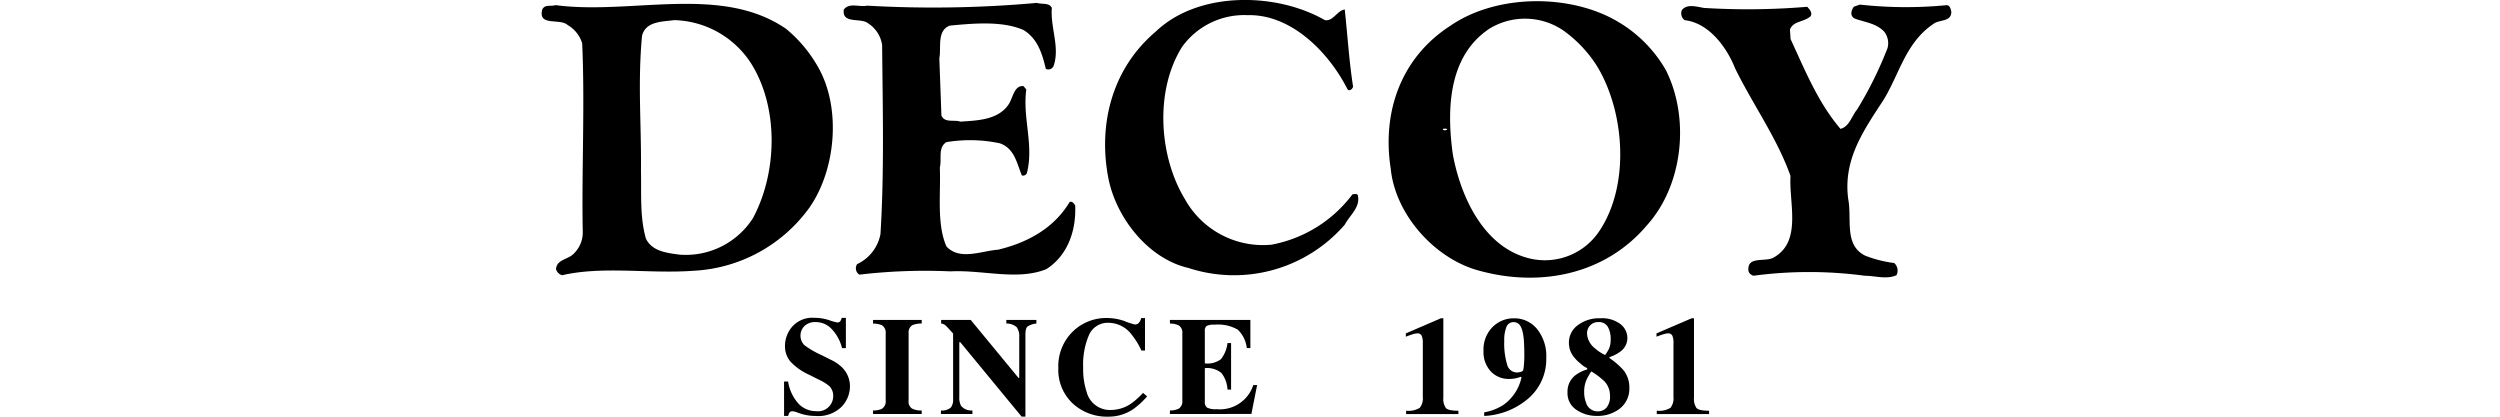
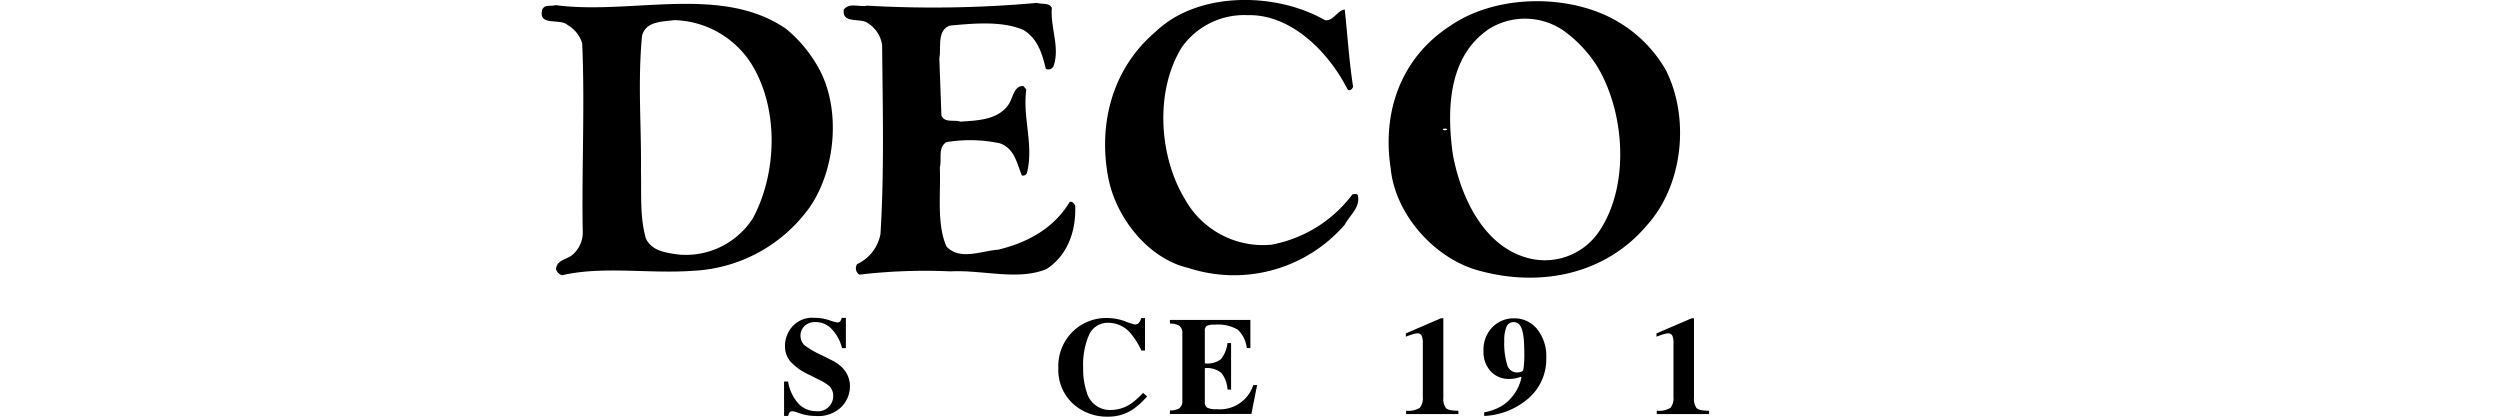
<svg xmlns="http://www.w3.org/2000/svg" width="300" height="50" viewBox="0 0 300 50">
  <g id="グループ_1737" data-name="グループ 1737" transform="translate(-533 -6199)">
    <rect id="長方形_1404" data-name="長方形 1404" width="300" height="50" transform="translate(533 6199)" fill="rgba(255,255,255,0)" />
    <g id="グループ_1609" data-name="グループ 1609" transform="translate(598 6199)">
      <g id="グループ_1630" data-name="グループ 1630">
        <path id="パス_888" data-name="パス 888" d="M349.654,32.153a17.588,17.588,0,0,0,18.768-5.188c.6-1.132,1.859-2.065,1.588-3.459-.061-.334-.4-.194-.655-.194a15.747,15.747,0,0,1-9.729,6.051A10.717,10.717,0,0,1,349.245,23.9c-3.125-5.125-3.649-13.047-.325-18.3a9.187,9.187,0,0,1,7.838-3.781c5.272-.141,9.793,4.513,12,8.906.266.269.6-.071.665-.328-.469-3-.665-6.128-1-9.26-.933.138-1.4,1.473-2.4,1.273-5.793-3.333-15.168-3.527-20.3,1.4-5.257,4.456-6.923,11.175-5.655,17.631.932,4.659,4.729,9.587,9.587,10.712" transform="translate(-272.053 0)" />
        <path id="パス_889" data-name="パス 889" d="M521.508,33.068c7.323,2,15.1.46,20.1-5.462,4.327-4.787,5.183-12.84,2.263-18.628a15.921,15.921,0,0,0-5.73-5.787c-5.722-3.4-14.566-3.33-20.092.457-5.929,3.8-8.257,10.326-7.187,17.167.538,5.526,5.322,10.854,10.645,12.252m1.144-29.015a8.186,8.186,0,0,1,8.844.129,15.272,15.272,0,0,1,4.119,4.327c3.328,5.465,3.993,14.309.257,19.83a7.843,7.843,0,0,1-7.979,3.331c-5.786-1.136-8.642-7.457-9.58-12.577-.727-5.259-.6-11.709,4.34-15.039m-5,12.043c-.141.135-.534.2-.534-.061.205,0,.393-.074.534.061" transform="translate(-408.974 -0.577)" />
        <path id="パス_890" data-name="パス 890" d="M4.864,7.066c.329,7.452-.07,15.181.064,22.489a3.529,3.529,0,0,1-1,2.665c-.67.8-2.128.733-2.205,1.932a1.052,1.052,0,0,0,.739.734c4.925-1.136,10.513-.139,15.779-.535a18.27,18.27,0,0,0,13.9-7.591c3.195-4.588,3.857-12.107.925-17.033A16.406,16.406,0,0,0,29.35,5.336C21.553-.052,10.78,3.684,1.662,2.475,1.065,2.668.4,2.343.071,3-.466,5.078,2.2,4.008,3.122,4.867a3.815,3.815,0,0,1,1.743,2.2m7.183-.932c.462-1.73,2.391-1.659,3.851-1.859A11.306,11.306,0,0,1,25.087,9.4c3.394,5.323,3.2,13.168.269,18.634a9.566,9.566,0,0,1-8.79,4.385c-1.537-.2-3.33-.4-4.057-1.93-.732-2.59-.534-5.259-.591-8.12.057-5.652-.406-10.519.128-16.236" transform="translate(0 -1.86)" />
        <path id="パス_891" data-name="パス 891" d="M185.02,4.205a3.735,3.735,0,0,1,1.668,2.6c.067,7.523.267,15.243-.2,22.688a5.013,5.013,0,0,1-2.8,3.6.9.9,0,0,0,.269,1.263,67.2,67.2,0,0,1,10.92-.393c3.922-.2,8.047,1.132,11.516-.267,2.587-1.659,3.594-4.658,3.462-7.654-.138-.2-.334-.533-.669-.405-1.935,3.266-5.26,4.932-8.584,5.725-2,.14-4.6,1.339-6.2-.395-1.19-2.726-.656-6.391-.791-9.452.264-1.057-.263-2.392.791-3.061a17.281,17.281,0,0,1,6.391.136c1.8.6,2.067,2.463,2.663,3.861a.5.5,0,0,0,.6-.269c.868-3.389-.533-6.588-.07-10.046l-.328-.4c-1.131-.138-1.259,1.4-1.8,2.2-1.257,1.858-3.727,1.925-5.783,2.057-.737-.267-1.865.2-2.273-.733L193.552,8.4c.254-1.254-.334-3.331,1.26-3.929,2.791-.264,6.315-.592,8.847.533,1.737,1.068,2.258,2.929,2.673,4.662a.691.691,0,0,0,.923-.334c.8-2.26-.4-4.6-.2-6.986-.328-.666-1.2-.4-1.8-.6a139.08,139.08,0,0,1-20.363.331c-1.007.2-2.132-.4-2.8.463-.264,1.8,2.07.932,2.925,1.665" transform="translate(-145.832 -1.398)" />
-         <path id="パス_892" data-name="パス 892" d="M718.887,2.83a50.164,50.164,0,0,1-10.449-.064l-.726.257c-.337.472-.473,1.067.064,1.4,1.2.47,2.6.546,3.593,1.608a2.249,2.249,0,0,1,.393,1.936,45.674,45.674,0,0,1-3.652,7.381c-.665.8-.93,2.064-2,2.331-2.725-3.2-4.262-7.057-5.992-10.785l-.07-1.139c.411-1.054,1.664-.861,2.469-1.588.276-.4-.138-.861-.4-1.138a85.077,85.077,0,0,1-12.381.138c-.855-.138-2.058-.534-2.662.267a1.018,1.018,0,0,0,.334,1.2c2.926.335,5.055,3.257,6.06,5.791,2.122,4.325,5.05,8.384,6.645,12.908-.2,3.254,1.4,7.844-2,9.773-1,.6-3.121-.2-3.058,1.473,0,.392.263.591.6.727a50.337,50.337,0,0,1,13.38,0c1.255,0,2.585.473,3.788-.061a1.2,1.2,0,0,0-.27-1.467,14.7,14.7,0,0,1-3.453-.874c-2.595-1.257-1.6-4.378-2.058-6.78-.607-4.52,1.585-7.851,3.788-11.246,2.263-3.2,2.854-7.452,6.52-9.851.662-.462,2.063-.193,2.063-1.388-.074-.334-.135-.74-.533-.8" transform="translate(-550.252 -2.215)" />
        <path id="パス_893" data-name="パス 893" d="M146.127,199.259h.486a5.123,5.123,0,0,0,1.3,2.707,2.908,2.908,0,0,0,2.052.845A1.822,1.822,0,0,0,152.026,201a1.616,1.616,0,0,0-.492-1.219,5.949,5.949,0,0,0-1.324-.8l-1.067-.536a7.117,7.117,0,0,1-2.248-1.579,2.883,2.883,0,0,1-.655-1.925,3.535,3.535,0,0,1,.871-2.276,3.233,3.233,0,0,1,2.656-1.055,5.58,5.58,0,0,1,1.758.276,6.747,6.747,0,0,0,.975.283.426.426,0,0,0,.379-.157,1.472,1.472,0,0,0,.167-.4h.5v3.636h-.46a5.068,5.068,0,0,0-1.157-2.2,2.62,2.62,0,0,0-2.022-.926,1.835,1.835,0,0,0-1.318.459,1.631,1.631,0,0,0-.032,2.3,10.725,10.725,0,0,0,2,1.171l1.238.617a4.84,4.84,0,0,1,1.322.919,3.168,3.168,0,0,1,.918,2.3,3.552,3.552,0,0,1-.986,2.379,4.013,4.013,0,0,1-3.163,1.119,5.716,5.716,0,0,1-1.016-.091,5.656,5.656,0,0,1-1.01-.275l-.324-.122c-.075-.019-.145-.039-.216-.052a1.044,1.044,0,0,0-.18-.019.393.393,0,0,0-.353.147,1.379,1.379,0,0,0-.17.412h-.486Z" transform="translate(-117.041 -153.471)" />
-         <path id="パス_894" data-name="パス 894" d="M199.783,203.763a2.619,2.619,0,0,0,1.015-.173,1.022,1.022,0,0,0,.5-1v-8.079a1.019,1.019,0,0,0-.479-.99,2.737,2.737,0,0,0-1.038-.183V192.9h5.841v.431a2.959,2.959,0,0,0-1.084.177,1.011,1.011,0,0,0-.488,1v8.079a1,1,0,0,0,.392.938,2.334,2.334,0,0,0,1.18.238v.425h-5.841Z" transform="translate(-160.016 -154.507)" />
-         <path id="パス_895" data-name="パス 895" d="M240.711,203.763a1.616,1.616,0,0,0,1.19-.353,1.494,1.494,0,0,0,.27-.965V194.53q-.768-.858-.946-1.006a.918.918,0,0,0-.489-.189V192.9h3.549l5.739,6.963h.083v-4.9a1.86,1.86,0,0,0-.311-1.2,1.809,1.809,0,0,0-1.236-.43V192.9h3.607v.431a2.335,2.335,0,0,0-1.051.347c-.177.142-.267.463-.267.967v9.858h-.456l-7.362-8.934h-.116v6.555a2.082,2.082,0,0,0,.209,1.083,1.611,1.611,0,0,0,1.366.553v.425h-3.781Z" transform="translate(-192.798 -154.507)" />
        <path id="パス_896" data-name="パス 896" d="M319.446,192.121a8.514,8.514,0,0,0,1.2.389.622.622,0,0,0,.515-.247,1.248,1.248,0,0,0,.237-.529h.46v3.9h-.43a9.071,9.071,0,0,0-1.232-1.987,3.491,3.491,0,0,0-2.662-1.34,2.458,2.458,0,0,0-2.391,1.45,8.956,8.956,0,0,0-.705,3.886,8.859,8.859,0,0,0,.416,2.952,2.879,2.879,0,0,0,2.874,2.173,4.339,4.339,0,0,0,2.393-.721,8.956,8.956,0,0,0,1.5-1.331l.495.418a9.481,9.481,0,0,1-1.72,1.569,5.237,5.237,0,0,1-2.938.865,6.06,6.06,0,0,1-4.148-1.47,5.514,5.514,0,0,1-1.852-4.37,5.8,5.8,0,0,1,1.775-4.411,5.733,5.733,0,0,1,4.1-1.585,6.32,6.32,0,0,1,2.122.386" transform="translate(-249.459 -153.57)" />
        <path id="パス_897" data-name="パス 897" d="M378.759,204.188v-.425a2.409,2.409,0,0,0,1.026-.2,1.017,1.017,0,0,0,.463-.977v-8.079a1,1,0,0,0-.483-.981,2.557,2.557,0,0,0-1.006-.192V192.9h9.654v3.378h-.43a3.6,3.6,0,0,0-1.08-2.209,4.7,4.7,0,0,0-2.777-.6,1.851,1.851,0,0,0-.978.161.766.766,0,0,0-.2.627v3.855a2.657,2.657,0,0,0,1.941-.512,3.86,3.86,0,0,0,.778-1.925h.431v5.587h-.431a3.5,3.5,0,0,0-.734-2,2.7,2.7,0,0,0-1.985-.578v4.022a.818.818,0,0,0,.272.716,2.242,2.242,0,0,0,1.125.187,4.215,4.215,0,0,0,4.418-2.894h.459l-.687,3.466Z" transform="translate(-303.368 -154.507)" />
        <path id="パス_898" data-name="パス 898" d="M521.014,202.971a2.57,2.57,0,0,0,1.641-.344,1.813,1.813,0,0,0,.366-1.318v-6.446a2.064,2.064,0,0,0-.145-.907.546.546,0,0,0-.527-.264,2.331,2.331,0,0,0-.63.135c-.178.058-.422.142-.734.264v-.4l4.2-1.808h.3V201.4a1.927,1.927,0,0,0,.3,1.247c.2.219.7.328,1.508.328v.4h-6.273Z" transform="translate(-417.284 -153.688)" />
        <path id="パス_899" data-name="パス 899" d="M567.864,203.171a6.382,6.382,0,0,0,2.276-.872,5.432,5.432,0,0,0,2.207-3.34l-.084-.055a5.3,5.3,0,0,1-.553.164,3.608,3.608,0,0,1-.845.093,2.94,2.94,0,0,1-2.2-.9,3.385,3.385,0,0,1-.878-2.466,3.816,3.816,0,0,1,1.079-2.857,3.563,3.563,0,0,1,2.563-1.052,3.491,3.491,0,0,1,2.794,1.3,5.147,5.147,0,0,1,1.093,3.437,6.216,6.216,0,0,1-2.495,5.159,8.716,8.716,0,0,1-4.951,1.821Zm4.359-4.855a.668.668,0,0,0,.3-.142,2.391,2.391,0,0,0,.1-.584,12.379,12.379,0,0,0,.06-1.274c0-.541-.012-1.029-.036-1.461a7.733,7.733,0,0,0-.122-1.118,2.93,2.93,0,0,0-.283-.875.927.927,0,0,0-.836-.52.9.9,0,0,0-.869.576,4.239,4.239,0,0,0-.263,1.687,8.745,8.745,0,0,0,.348,2.835,1.221,1.221,0,0,0,1.172.946,1.684,1.684,0,0,0,.435-.07" transform="translate(-454.764 -153.688)" />
-         <path id="パス_900" data-name="パス 900" d="M619.347,198.746a4.42,4.42,0,0,1,1.453-.727v-.156a2.751,2.751,0,0,1-.778-.525,4.692,4.692,0,0,1-.861-.868,2.733,2.733,0,0,1-.444-.855,2.931,2.931,0,0,1-.113-.826,2.578,2.578,0,0,1,1.045-2.061,4.244,4.244,0,0,1,2.737-.847,3.626,3.626,0,0,1,2.4.7,2.105,2.105,0,0,1,.836,1.659,2.007,2.007,0,0,1-.849,1.643,4.619,4.619,0,0,1-1.3.659v.112a9.223,9.223,0,0,1,1.634,1.4,3.269,3.269,0,0,1,.751,2.136,3.044,3.044,0,0,1-1.113,2.507,4.346,4.346,0,0,1-2.835.9,4.272,4.272,0,0,1-2.379-.714,2.368,2.368,0,0,1-1.092-2.116,2.466,2.466,0,0,1,.912-2.026M620.659,202a1.444,1.444,0,0,0,1.428,1.051,1.381,1.381,0,0,0,1.015-.431,2.016,2.016,0,0,0,.431-1.453,2.465,2.465,0,0,0-.646-1.7,8.828,8.828,0,0,0-1.592-1.209,6.477,6.477,0,0,0-.623,1.113,3.594,3.594,0,0,0-.235,1.363,3.463,3.463,0,0,0,.222,1.27m2.765-6.488a2.751,2.751,0,0,0,.193-1.1,2.986,2.986,0,0,0-.331-1.492,1.222,1.222,0,0,0-1.16-.585,1.271,1.271,0,0,0-.968.392,1.364,1.364,0,0,0-.376.984,2.383,2.383,0,0,0,.938,1.762,4.962,4.962,0,0,0,1.228.81,4.178,4.178,0,0,0,.475-.775" transform="translate(-495.336 -153.688)" />
        <path id="パス_901" data-name="パス 901" d="M672.132,202.971a2.6,2.6,0,0,0,1.646-.344,1.83,1.83,0,0,0,.36-1.318v-6.446a2.028,2.028,0,0,0-.141-.907.542.542,0,0,0-.527-.264,2.356,2.356,0,0,0-.63.135c-.181.058-.425.142-.737.264v-.4l4.208-1.808h.29V201.4a1.925,1.925,0,0,0,.3,1.247c.2.219.7.328,1.511.328v.4h-6.276Z" transform="translate(-538.322 -153.688)" />
      </g>
    </g>
  </g>
</svg>